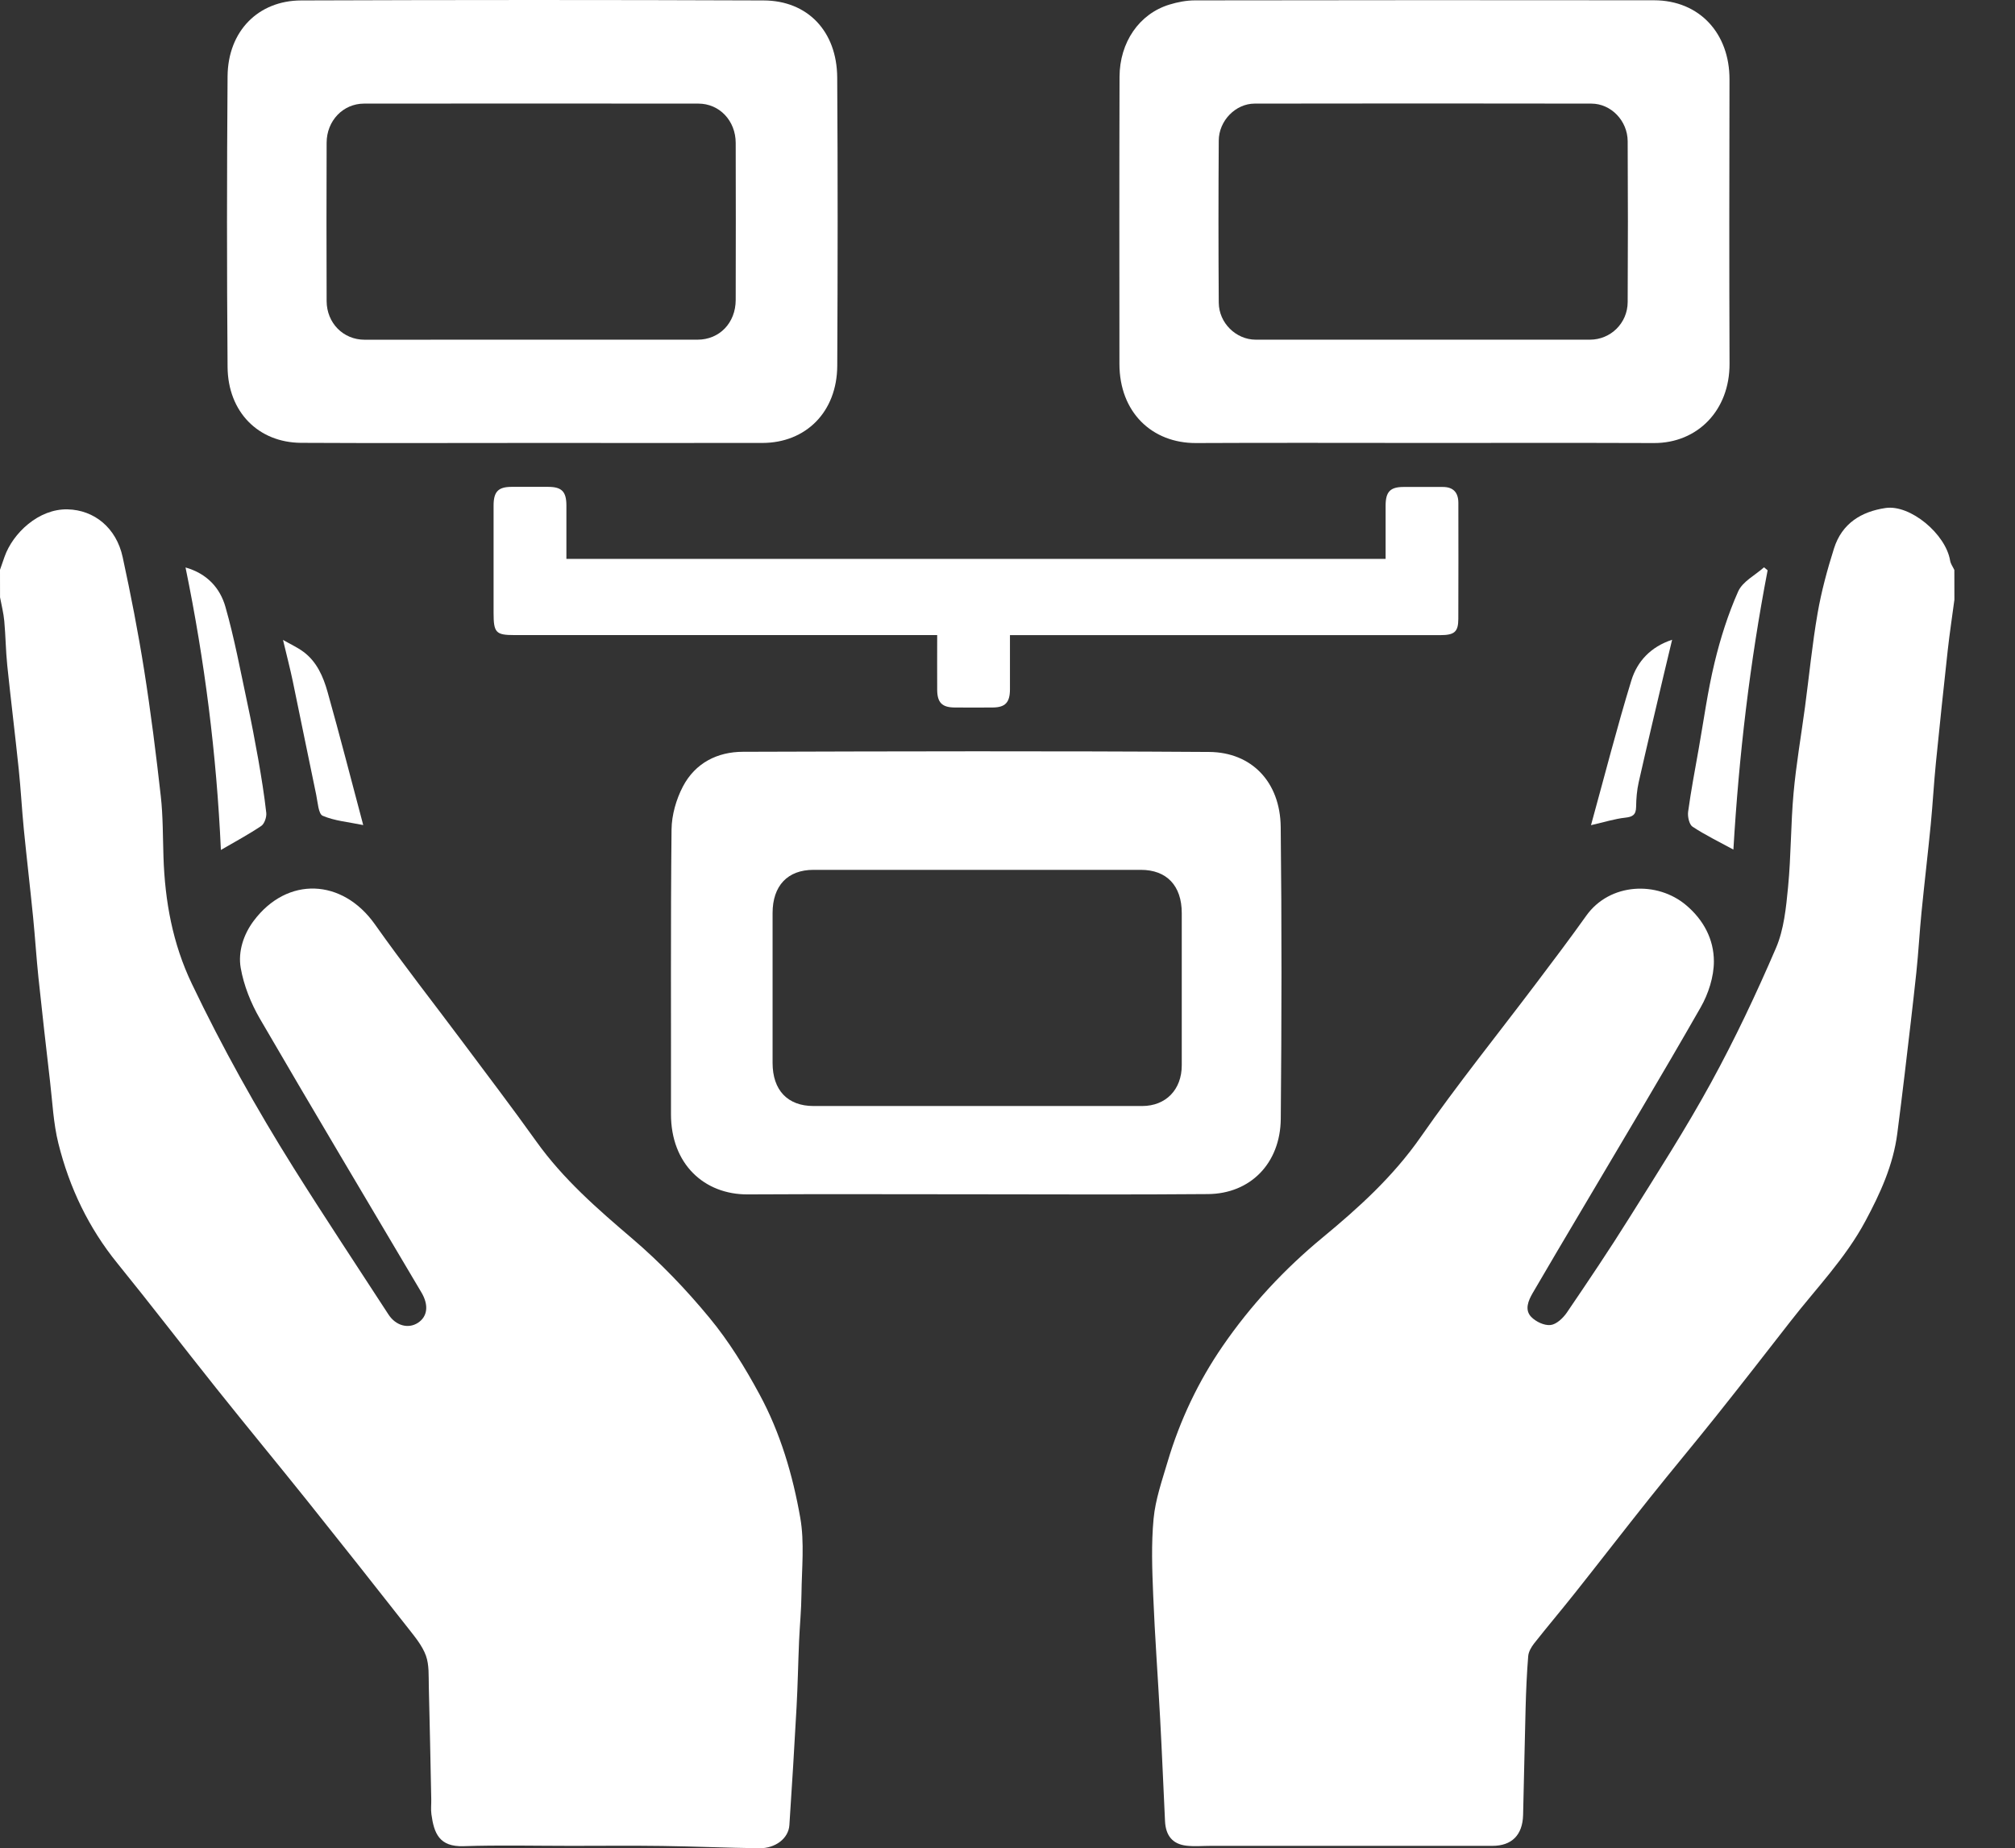
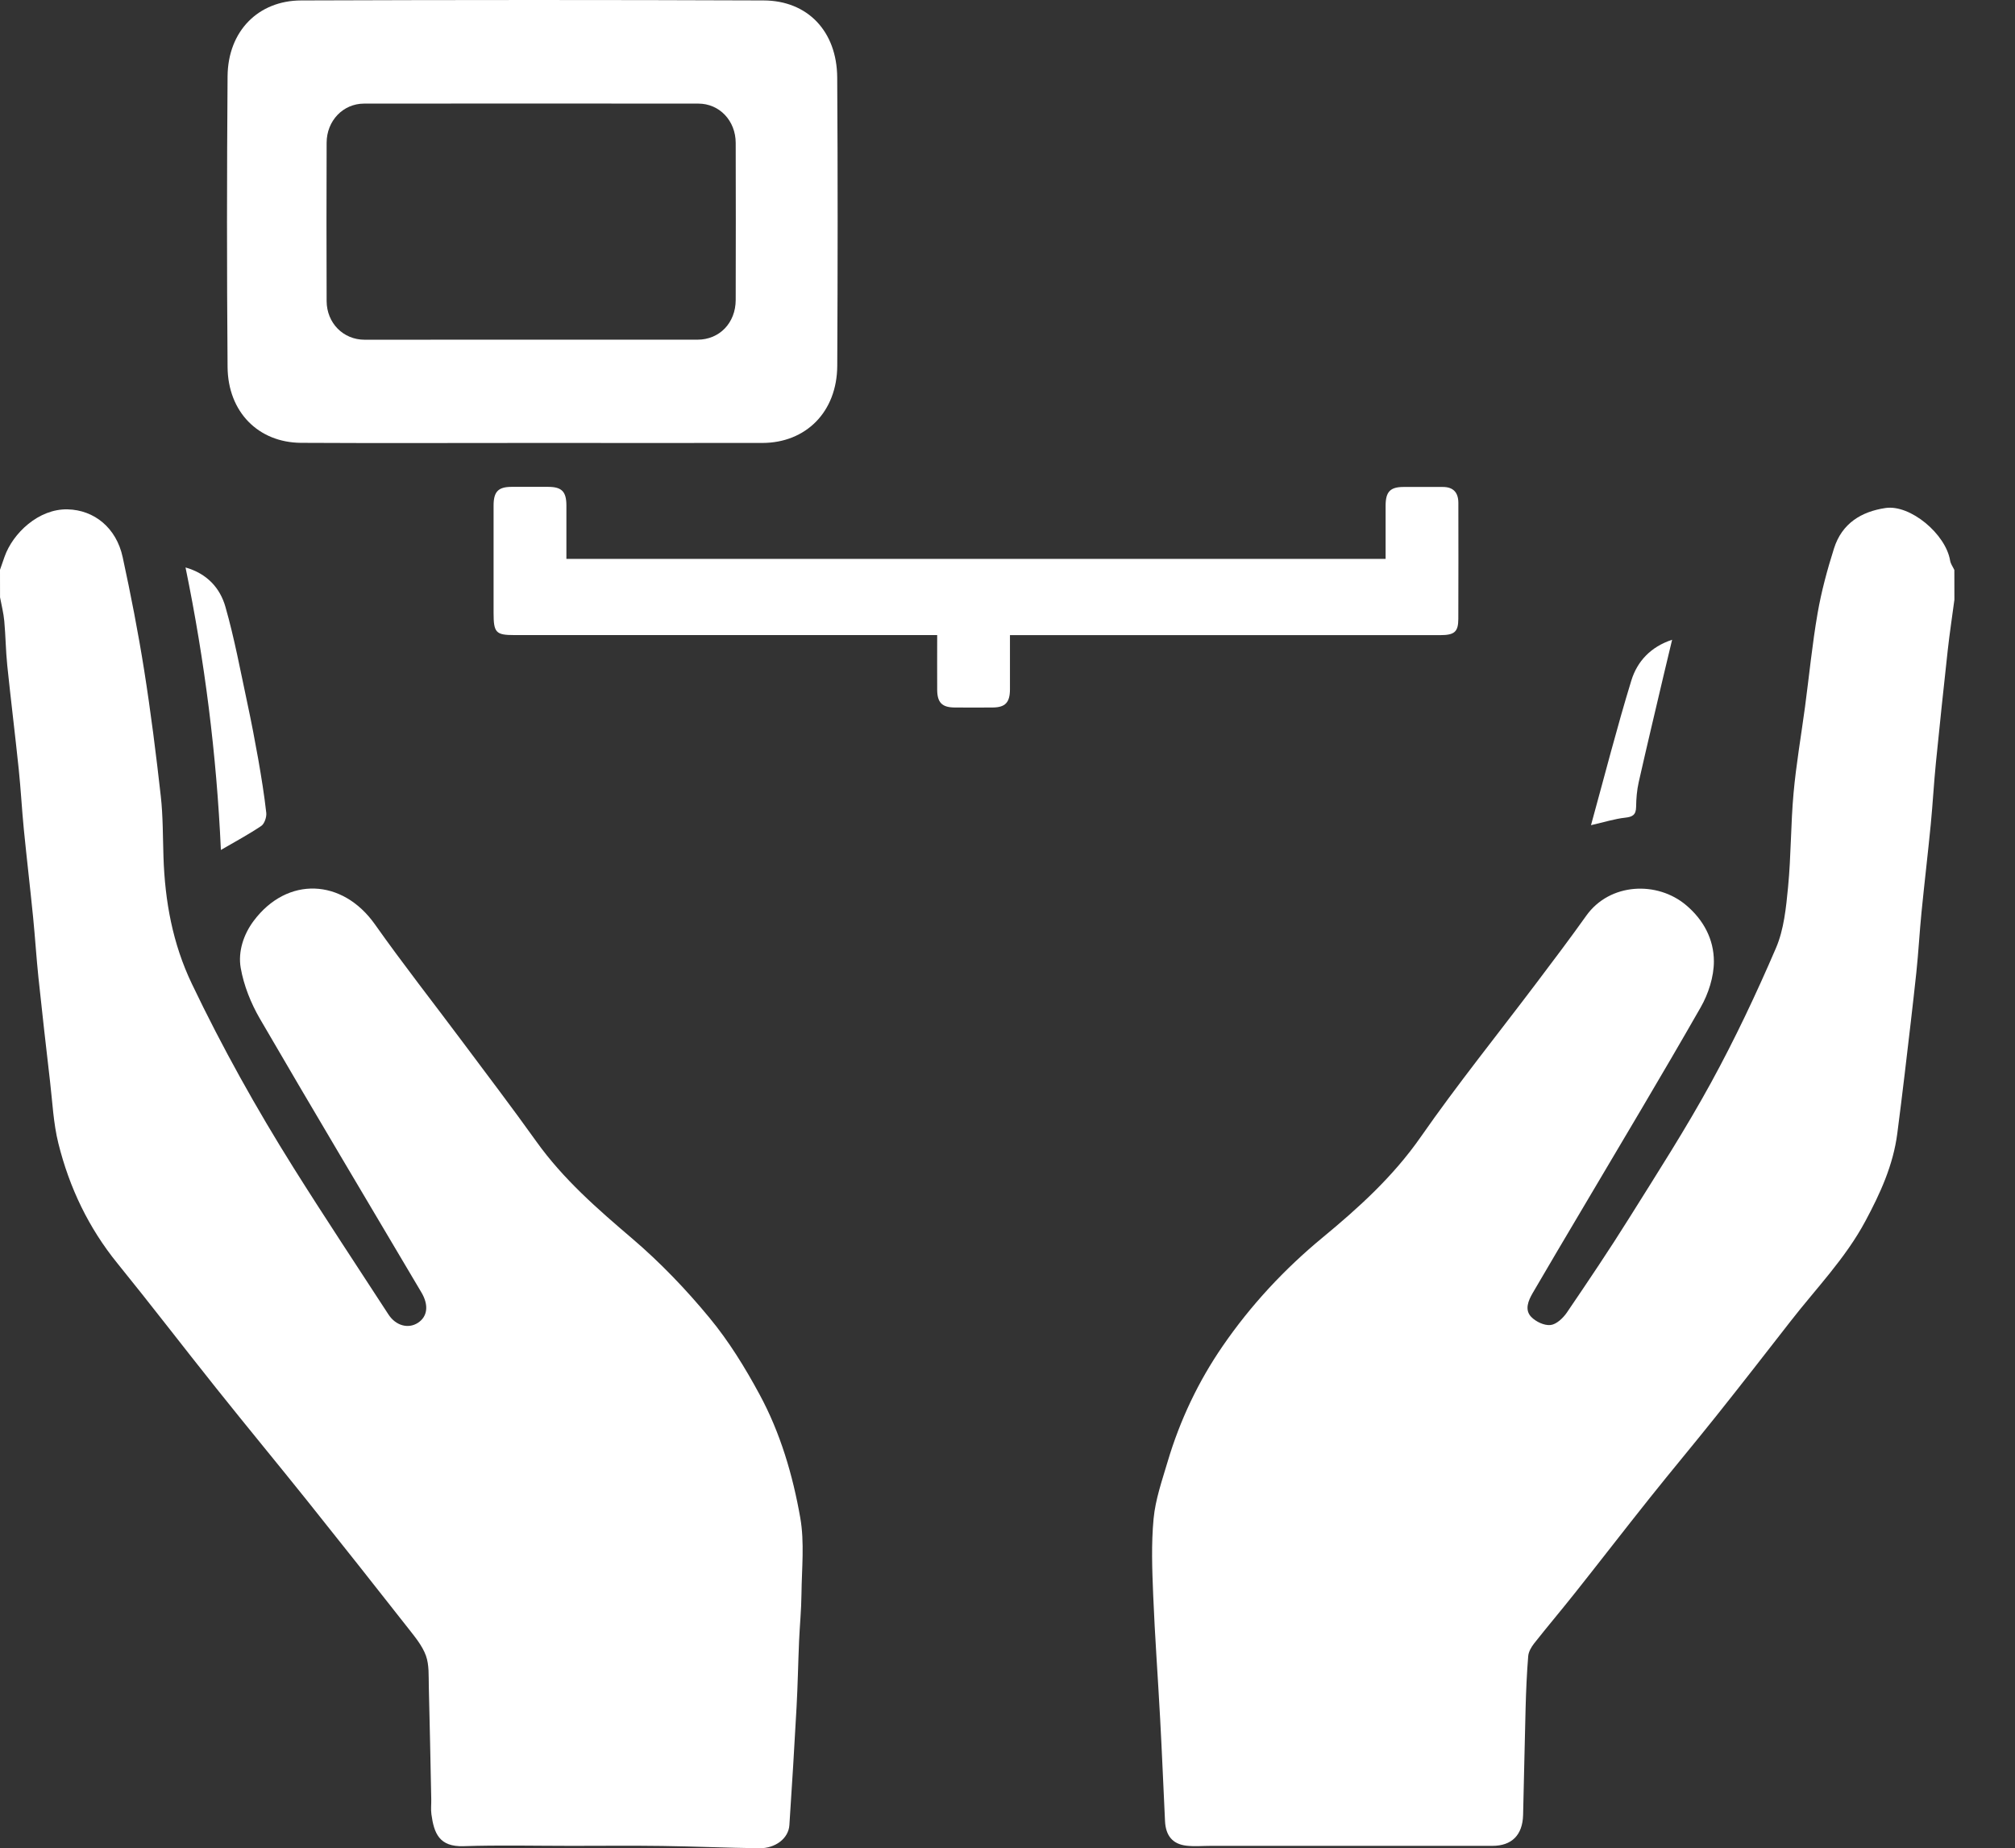
<svg xmlns="http://www.w3.org/2000/svg" width="133" height="122" viewBox="0 0 133 122" fill="none">
  <rect x="0" y="0" width="133" height="122" fill="#333333" stroke="none" />
  <g clip-path="url(#clip0_562_533)">
    <path d="M129 39.59C128.852 40.706 128.683 41.815 128.559 42.934C128.287 45.406 128.026 47.882 127.778 50.361C127.644 51.711 127.571 53.067 127.44 54.416C127.251 56.353 127.02 58.287 126.828 60.229C126.697 61.553 126.628 62.88 126.487 64.204C126.249 66.436 125.981 68.66 125.719 70.889C125.564 72.202 125.399 73.515 125.23 74.828C124.958 76.92 124.101 78.786 123.127 80.601C121.801 83.081 119.859 85.061 118.166 87.243C116.544 89.327 114.923 91.412 113.277 93.475C111.828 95.294 110.337 97.07 108.887 98.889C107.225 100.974 105.596 103.088 103.937 105.176C103.059 106.284 102.143 107.364 101.265 108.477C101.076 108.717 100.893 109.029 100.869 109.324C100.776 110.464 100.728 111.609 100.697 112.754C100.632 115.104 100.594 117.458 100.532 119.808C100.497 121.135 99.785 121.846 98.504 121.846C92.307 121.849 86.107 121.846 79.91 121.846C79.376 121.846 78.836 121.896 78.309 121.835C77.4 121.731 76.942 121.175 76.897 120.213C76.787 117.953 76.698 115.696 76.574 113.435C76.429 110.719 76.226 108.003 76.116 105.287C76.047 103.608 75.985 101.911 76.143 100.246C76.264 98.979 76.698 97.738 77.063 96.507C77.879 93.755 79.094 91.193 80.702 88.857C82.564 86.148 84.778 83.773 87.288 81.699C89.677 79.726 91.949 77.67 93.774 75.054C96.197 71.574 98.862 68.269 101.413 64.886C102.522 63.418 103.63 61.951 104.698 60.451C106.257 58.259 109.397 58.144 111.297 59.755C112.444 60.724 113.125 62.005 113.125 63.465C113.125 64.48 112.761 65.607 112.254 66.493C109.669 71.021 106.987 75.485 104.336 79.974C103.276 81.767 102.208 83.558 101.162 85.359C100.873 85.858 100.618 86.464 101.069 86.931C101.379 87.25 101.933 87.512 102.346 87.465C102.732 87.422 103.169 87.01 103.42 86.644C104.828 84.573 106.23 82.492 107.559 80.365C109.394 77.43 111.273 74.513 112.936 71.47C114.513 68.589 115.924 65.6 117.226 62.572C117.749 61.352 117.89 59.916 118.021 58.556C118.221 56.501 118.197 54.42 118.383 52.36C118.555 50.455 118.885 48.564 119.14 46.662C119.415 44.603 119.615 42.529 119.97 40.484C120.221 39.034 120.61 37.602 121.054 36.2C121.581 34.538 122.868 33.77 124.452 33.534C126.081 33.29 128.429 35.245 128.718 37.007C128.752 37.222 128.9 37.419 128.997 37.624C129 38.273 129 38.93 129 39.59Z" fill="white" />
    <path d="M0 37.613C0.1 37.326 0.2 37.039 0.3 36.752C0.847 35.195 2.551 33.577 4.462 33.623C6.211 33.663 7.677 34.833 8.097 36.777C8.631 39.242 9.116 41.725 9.512 44.219C9.95 46.989 10.301 49.777 10.614 52.568C10.762 53.892 10.745 55.238 10.79 56.572C10.886 59.493 11.392 62.285 12.666 64.947C14.67 69.141 16.925 73.178 19.379 77.092C21.421 80.347 23.548 83.544 25.638 86.766C26.117 87.505 26.94 87.738 27.583 87.322C28.22 86.909 28.313 86.159 27.821 85.323C24.258 79.299 20.667 73.289 17.148 67.236C16.56 66.221 16.091 65.051 15.888 63.892C15.702 62.819 16.074 61.678 16.746 60.785C18.966 57.821 22.612 57.993 24.75 61.022C26.613 63.659 28.606 66.195 30.537 68.782C32.162 70.96 33.811 73.124 35.392 75.338C37.178 77.842 39.44 79.805 41.74 81.767C43.572 83.332 45.276 85.108 46.822 86.981C48.099 88.524 49.18 90.278 50.14 92.058C51.504 94.58 52.326 97.361 52.822 100.192C53.108 101.821 52.919 103.547 52.901 105.23C52.891 106.263 52.788 107.296 52.743 108.33C52.681 109.776 52.657 111.222 52.578 112.664C52.437 115.273 52.275 117.877 52.103 120.482C52.044 121.351 51.19 122.018 50.106 122.004C47.978 121.975 45.851 121.882 43.726 121.853C41.723 121.824 39.719 121.846 37.712 121.846C35.34 121.846 32.964 121.788 30.592 121.867C28.995 121.918 28.647 121.021 28.475 119.761C28.43 119.438 28.472 119.105 28.465 118.774C28.413 116.284 28.368 113.798 28.303 111.308C28.286 110.63 28.334 109.905 28.113 109.291C27.876 108.638 27.397 108.061 26.96 107.504C24.74 104.677 22.512 101.857 20.267 99.051C18.281 96.572 16.257 94.125 14.274 91.638C12.088 88.9 9.956 86.113 7.746 83.389C5.853 81.057 4.579 78.398 3.852 75.471C3.522 74.147 3.463 72.747 3.302 71.38C3.037 69.098 2.778 66.813 2.537 64.527C2.4 63.207 2.317 61.876 2.186 60.555C1.993 58.618 1.766 56.684 1.573 54.746C1.443 53.422 1.374 52.095 1.236 50.774C0.998 48.489 0.716 46.207 0.479 43.921C0.379 42.949 0.372 41.966 0.282 40.99C0.234 40.466 0.1 39.949 0.003 39.429C0 38.822 0 38.216 0 37.613Z" fill="white" />
-     <path d="M93.98 29.239C88.971 29.239 83.962 29.221 78.949 29.246C76.044 29.26 73.888 27.222 73.888 24.015C73.885 17.7 73.875 11.388 73.895 5.073C73.902 2.799 75.186 0.911 77.194 0.301C77.734 0.136 78.312 0.025 78.874 0.025C88.971 0.007 99.072 0.007 109.17 0.018C112.206 0.022 114.162 2.239 114.155 5.239C114.141 11.496 114.134 17.757 114.158 24.015C114.169 27.079 112.051 29.253 109.17 29.246C104.106 29.228 99.045 29.239 93.98 29.239ZM93.956 22.422C97.619 22.422 101.282 22.422 104.946 22.422C106.302 22.422 107.428 21.338 107.435 19.942C107.455 16.404 107.455 12.863 107.435 9.325C107.428 7.969 106.336 6.839 105.032 6.839C97.626 6.828 90.221 6.824 82.812 6.839C81.552 6.842 80.45 7.969 80.444 9.279C80.419 12.845 80.419 16.412 80.444 19.978C80.454 21.327 81.59 22.422 82.884 22.422C86.578 22.425 90.266 22.422 93.956 22.422Z" fill="white" />
-     <path d="M64.386 78.836C59.377 78.836 54.368 78.815 49.355 78.843C46.487 78.858 44.281 76.845 44.288 73.533C44.298 67.275 44.26 61.014 44.325 54.757C44.336 53.802 44.632 52.766 45.073 51.922C45.895 50.354 47.362 49.63 49.035 49.626C59.291 49.594 69.55 49.569 79.806 49.637C82.623 49.655 84.499 51.628 84.533 54.585C84.606 61.007 84.595 67.43 84.537 73.852C84.509 76.809 82.516 78.8 79.734 78.822C74.615 78.868 69.499 78.836 64.386 78.836ZM64.466 73.009C68.105 73.009 71.747 73.013 75.386 73.009C76.953 73.009 78.002 71.926 78.002 70.322C78.002 66.971 78.002 63.619 78.002 60.272C78.002 58.467 77.011 57.419 75.3 57.419C68.098 57.419 60.895 57.419 53.693 57.419C51.986 57.419 50.994 58.467 50.994 60.275C50.994 63.569 50.994 66.866 50.994 70.16C50.994 71.965 51.986 73.009 53.7 73.009C57.291 73.009 60.878 73.009 64.466 73.009Z" fill="white" />
    <path d="M35.14 29.239C30.052 29.239 24.963 29.26 19.872 29.232C17.066 29.214 15.045 27.208 15.021 24.223C14.969 17.829 14.973 11.431 15.021 5.038C15.045 2.045 17.055 0.039 19.872 0.029C30.049 -0.007 40.229 -0.011 50.406 0.029C53.304 0.039 55.239 2.063 55.26 5.113C55.301 11.453 55.294 17.793 55.263 24.137C55.249 27.208 53.177 29.232 50.33 29.239C45.265 29.246 40.205 29.239 35.14 29.239ZM34.975 22.422C38.666 22.422 42.356 22.422 46.044 22.422C47.486 22.422 48.557 21.316 48.56 19.802C48.567 16.347 48.571 12.888 48.56 9.433C48.557 7.969 47.489 6.839 46.095 6.839C38.741 6.832 31.388 6.832 24.034 6.839C22.643 6.839 21.562 7.973 21.559 9.422C21.548 12.906 21.545 16.39 21.559 19.874C21.566 21.327 22.66 22.425 24.061 22.425C27.701 22.425 31.336 22.422 34.975 22.422Z" fill="white" />
    <path d="M37.385 36.892C55.442 36.892 73.389 36.892 91.457 36.892C91.457 35.708 91.453 34.542 91.457 33.372C91.46 32.465 91.76 32.149 92.627 32.145C93.498 32.142 94.366 32.145 95.237 32.145C95.912 32.145 96.259 32.497 96.259 33.2C96.263 35.751 96.266 38.306 96.256 40.857C96.252 41.714 96.001 41.926 95.054 41.926C85.931 41.926 76.808 41.926 67.684 41.926C67.375 41.926 67.065 41.926 66.662 41.926C66.662 43.171 66.665 44.344 66.662 45.514C66.659 46.372 66.349 46.695 65.533 46.702C64.689 46.709 63.846 46.709 63.002 46.702C62.179 46.695 61.863 46.375 61.859 45.529C61.852 44.355 61.859 43.182 61.859 41.922C61.47 41.922 61.16 41.922 60.854 41.922C51.889 41.922 42.924 41.922 33.959 41.922C32.727 41.922 32.579 41.765 32.579 40.455C32.579 38.094 32.575 35.733 32.579 33.372C32.579 32.461 32.882 32.145 33.746 32.138C34.562 32.134 35.381 32.134 36.197 32.138C37.075 32.142 37.381 32.45 37.385 33.351C37.388 34.506 37.385 35.654 37.385 36.892Z" fill="white" />
-     <path d="M116.672 37.646C115.501 43.727 114.778 49.863 114.413 56.081C113.463 55.564 112.554 55.123 111.714 54.57C111.497 54.427 111.38 53.899 111.425 53.58C111.614 52.195 111.876 50.821 112.12 49.443C112.458 47.538 112.716 45.615 113.17 43.738C113.556 42.134 114.062 40.541 114.726 39.045C115.022 38.381 115.849 37.972 116.434 37.448C116.513 37.513 116.592 37.577 116.672 37.646Z" fill="white" />
    <path d="M14.58 56.106C14.294 49.787 13.513 43.63 12.246 37.459C13.675 37.864 14.528 38.822 14.88 40.06C15.475 42.145 15.871 44.291 16.326 46.415C16.591 47.649 16.828 48.89 17.049 50.136C17.252 51.305 17.444 52.475 17.575 53.655C17.606 53.935 17.455 54.38 17.245 54.52C16.415 55.08 15.53 55.553 14.58 56.106Z" fill="white" />
-     <path d="M23.975 54.463C22.974 54.258 22.082 54.186 21.297 53.849C21.018 53.731 20.973 52.959 20.873 52.475C20.35 49.981 19.848 47.48 19.328 44.983C19.152 44.14 18.935 43.311 18.68 42.242C19.207 42.543 19.648 42.744 20.03 43.028C20.904 43.673 21.335 44.66 21.62 45.672C22.43 48.55 23.173 51.452 23.975 54.463Z" fill="white" />
    <path d="M105.014 54.47C105.916 51.198 106.722 48.036 107.676 44.922C108.065 43.656 108.956 42.694 110.368 42.231C110.175 43.035 109.996 43.77 109.824 44.506C109.266 46.885 108.698 49.26 108.161 51.642C108.044 52.166 107.999 52.715 107.992 53.254C107.985 53.795 107.758 53.921 107.273 53.975C106.584 54.05 105.913 54.265 105.014 54.47Z" fill="white" />
  </g>
  <defs>
    <clipPath id="clip0_562_533">
      <rect width="129" height="122" fill="white" />
    </clipPath>
  </defs>
</svg>